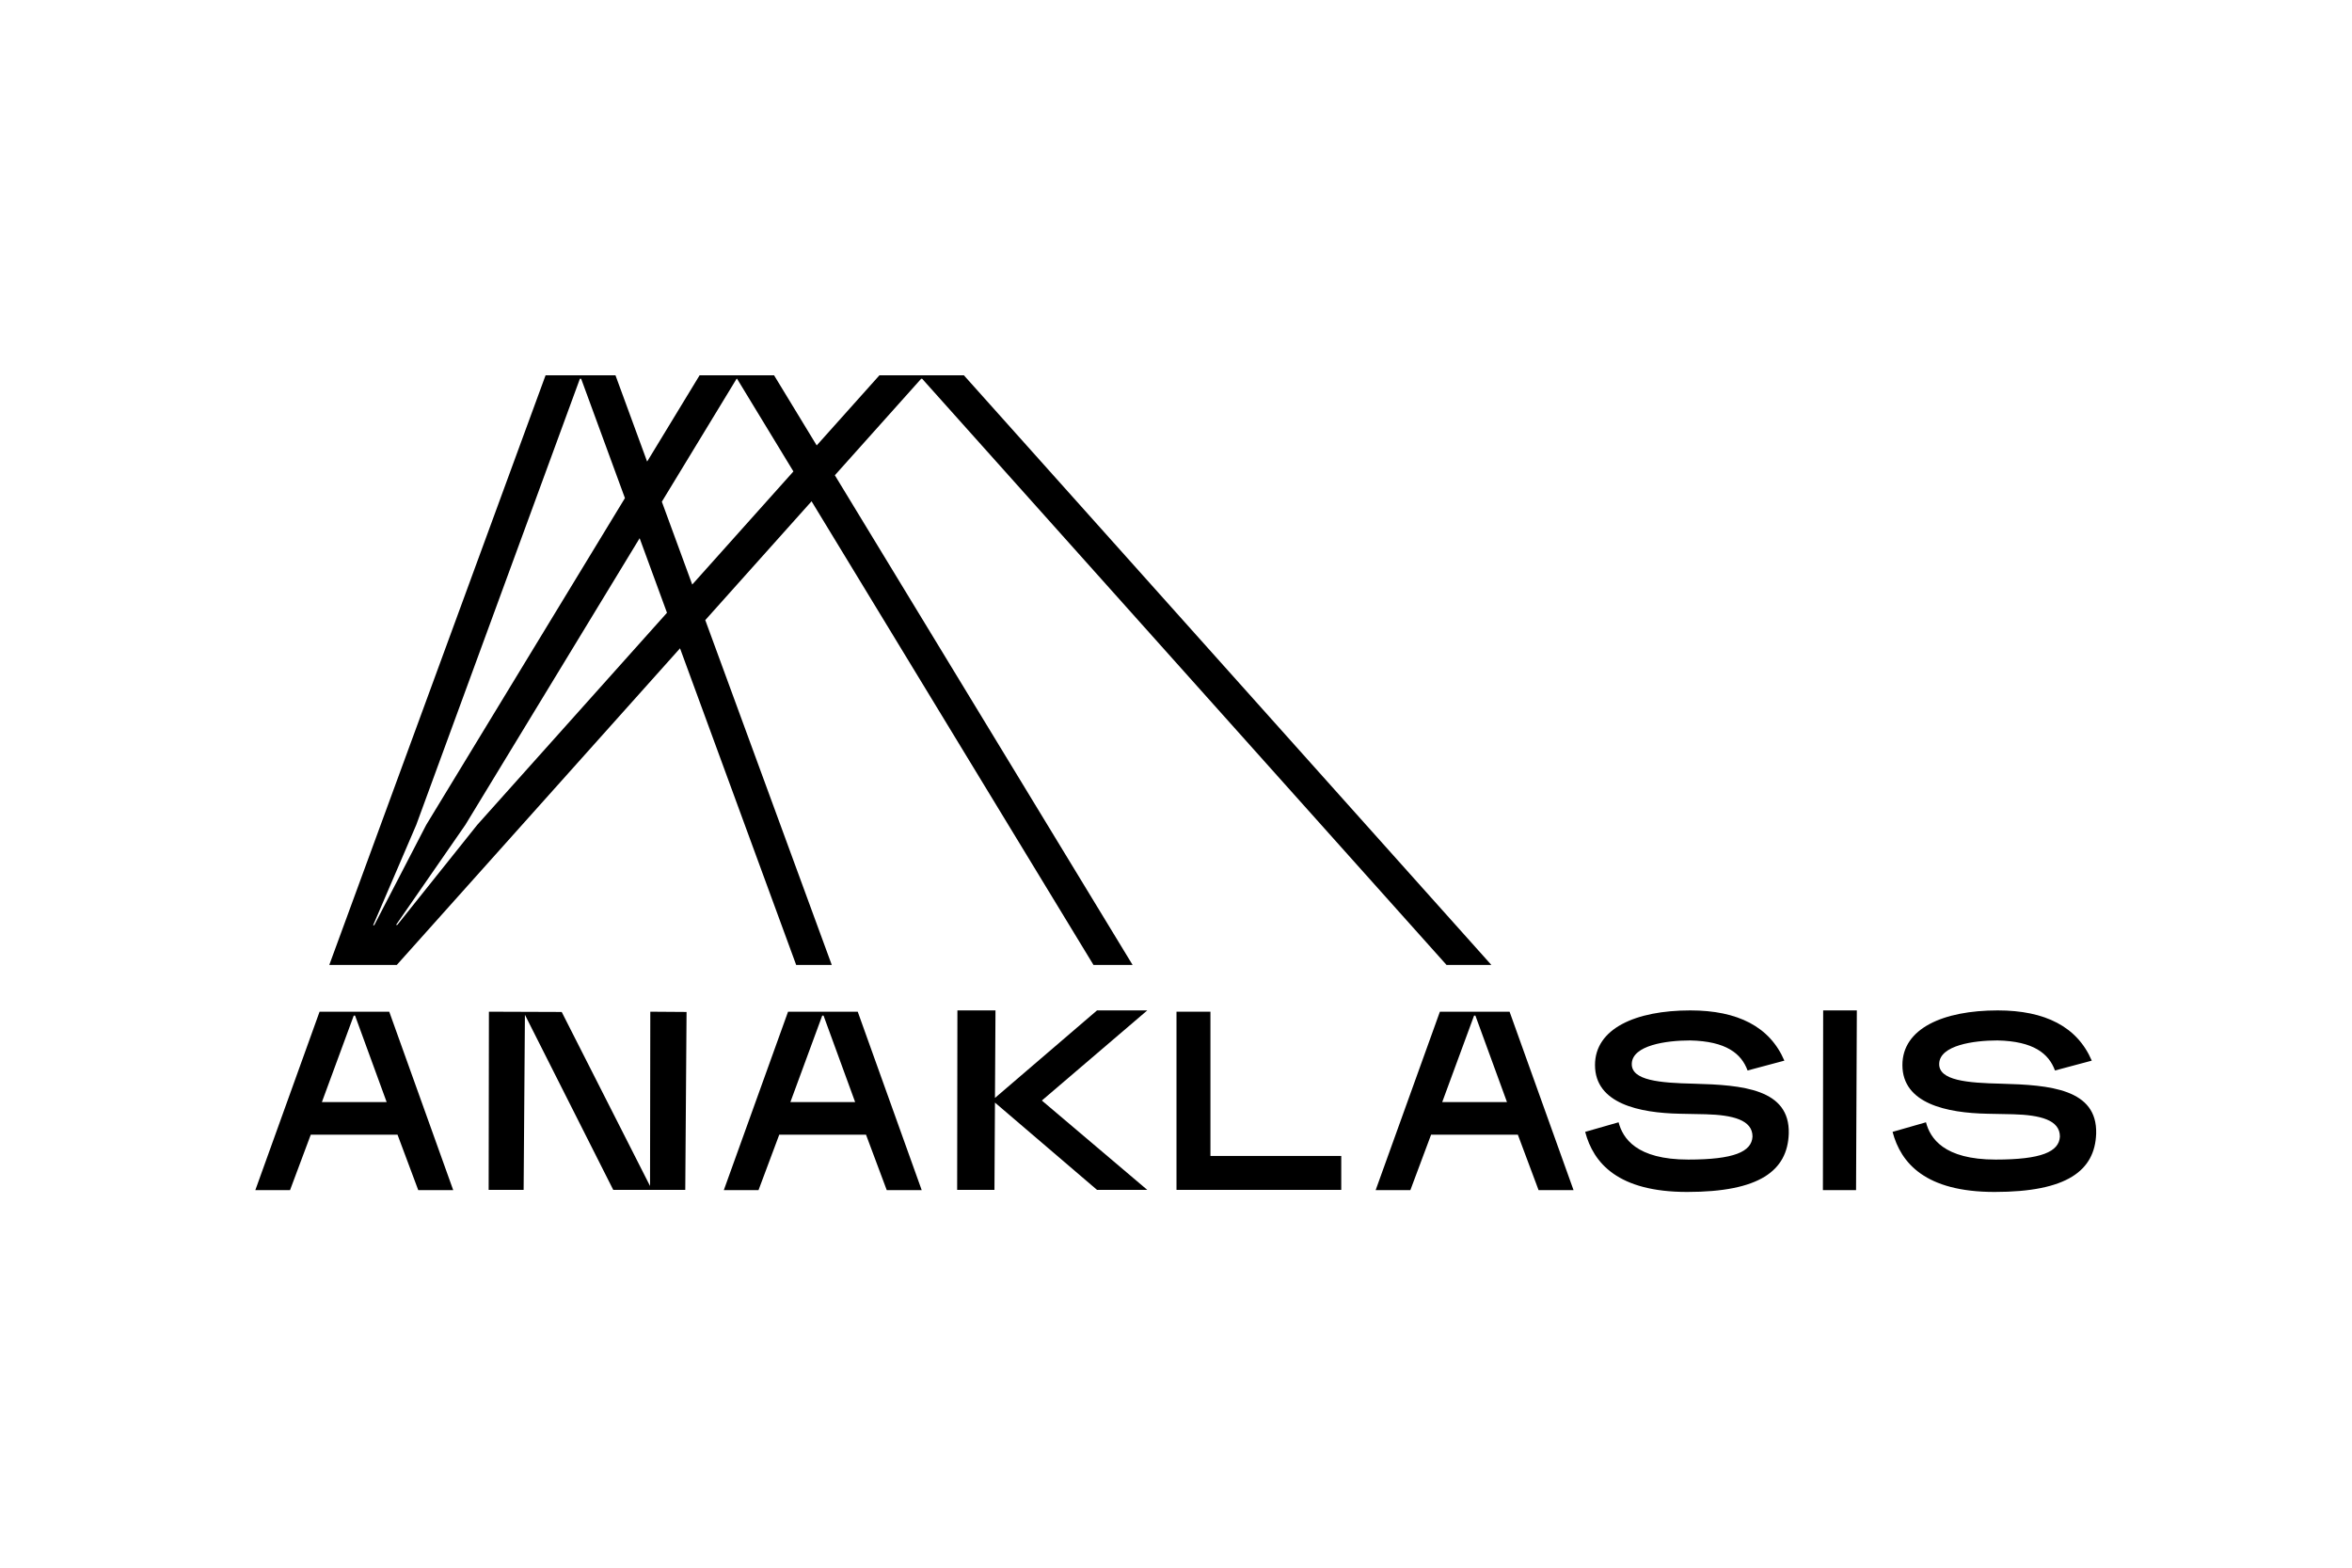
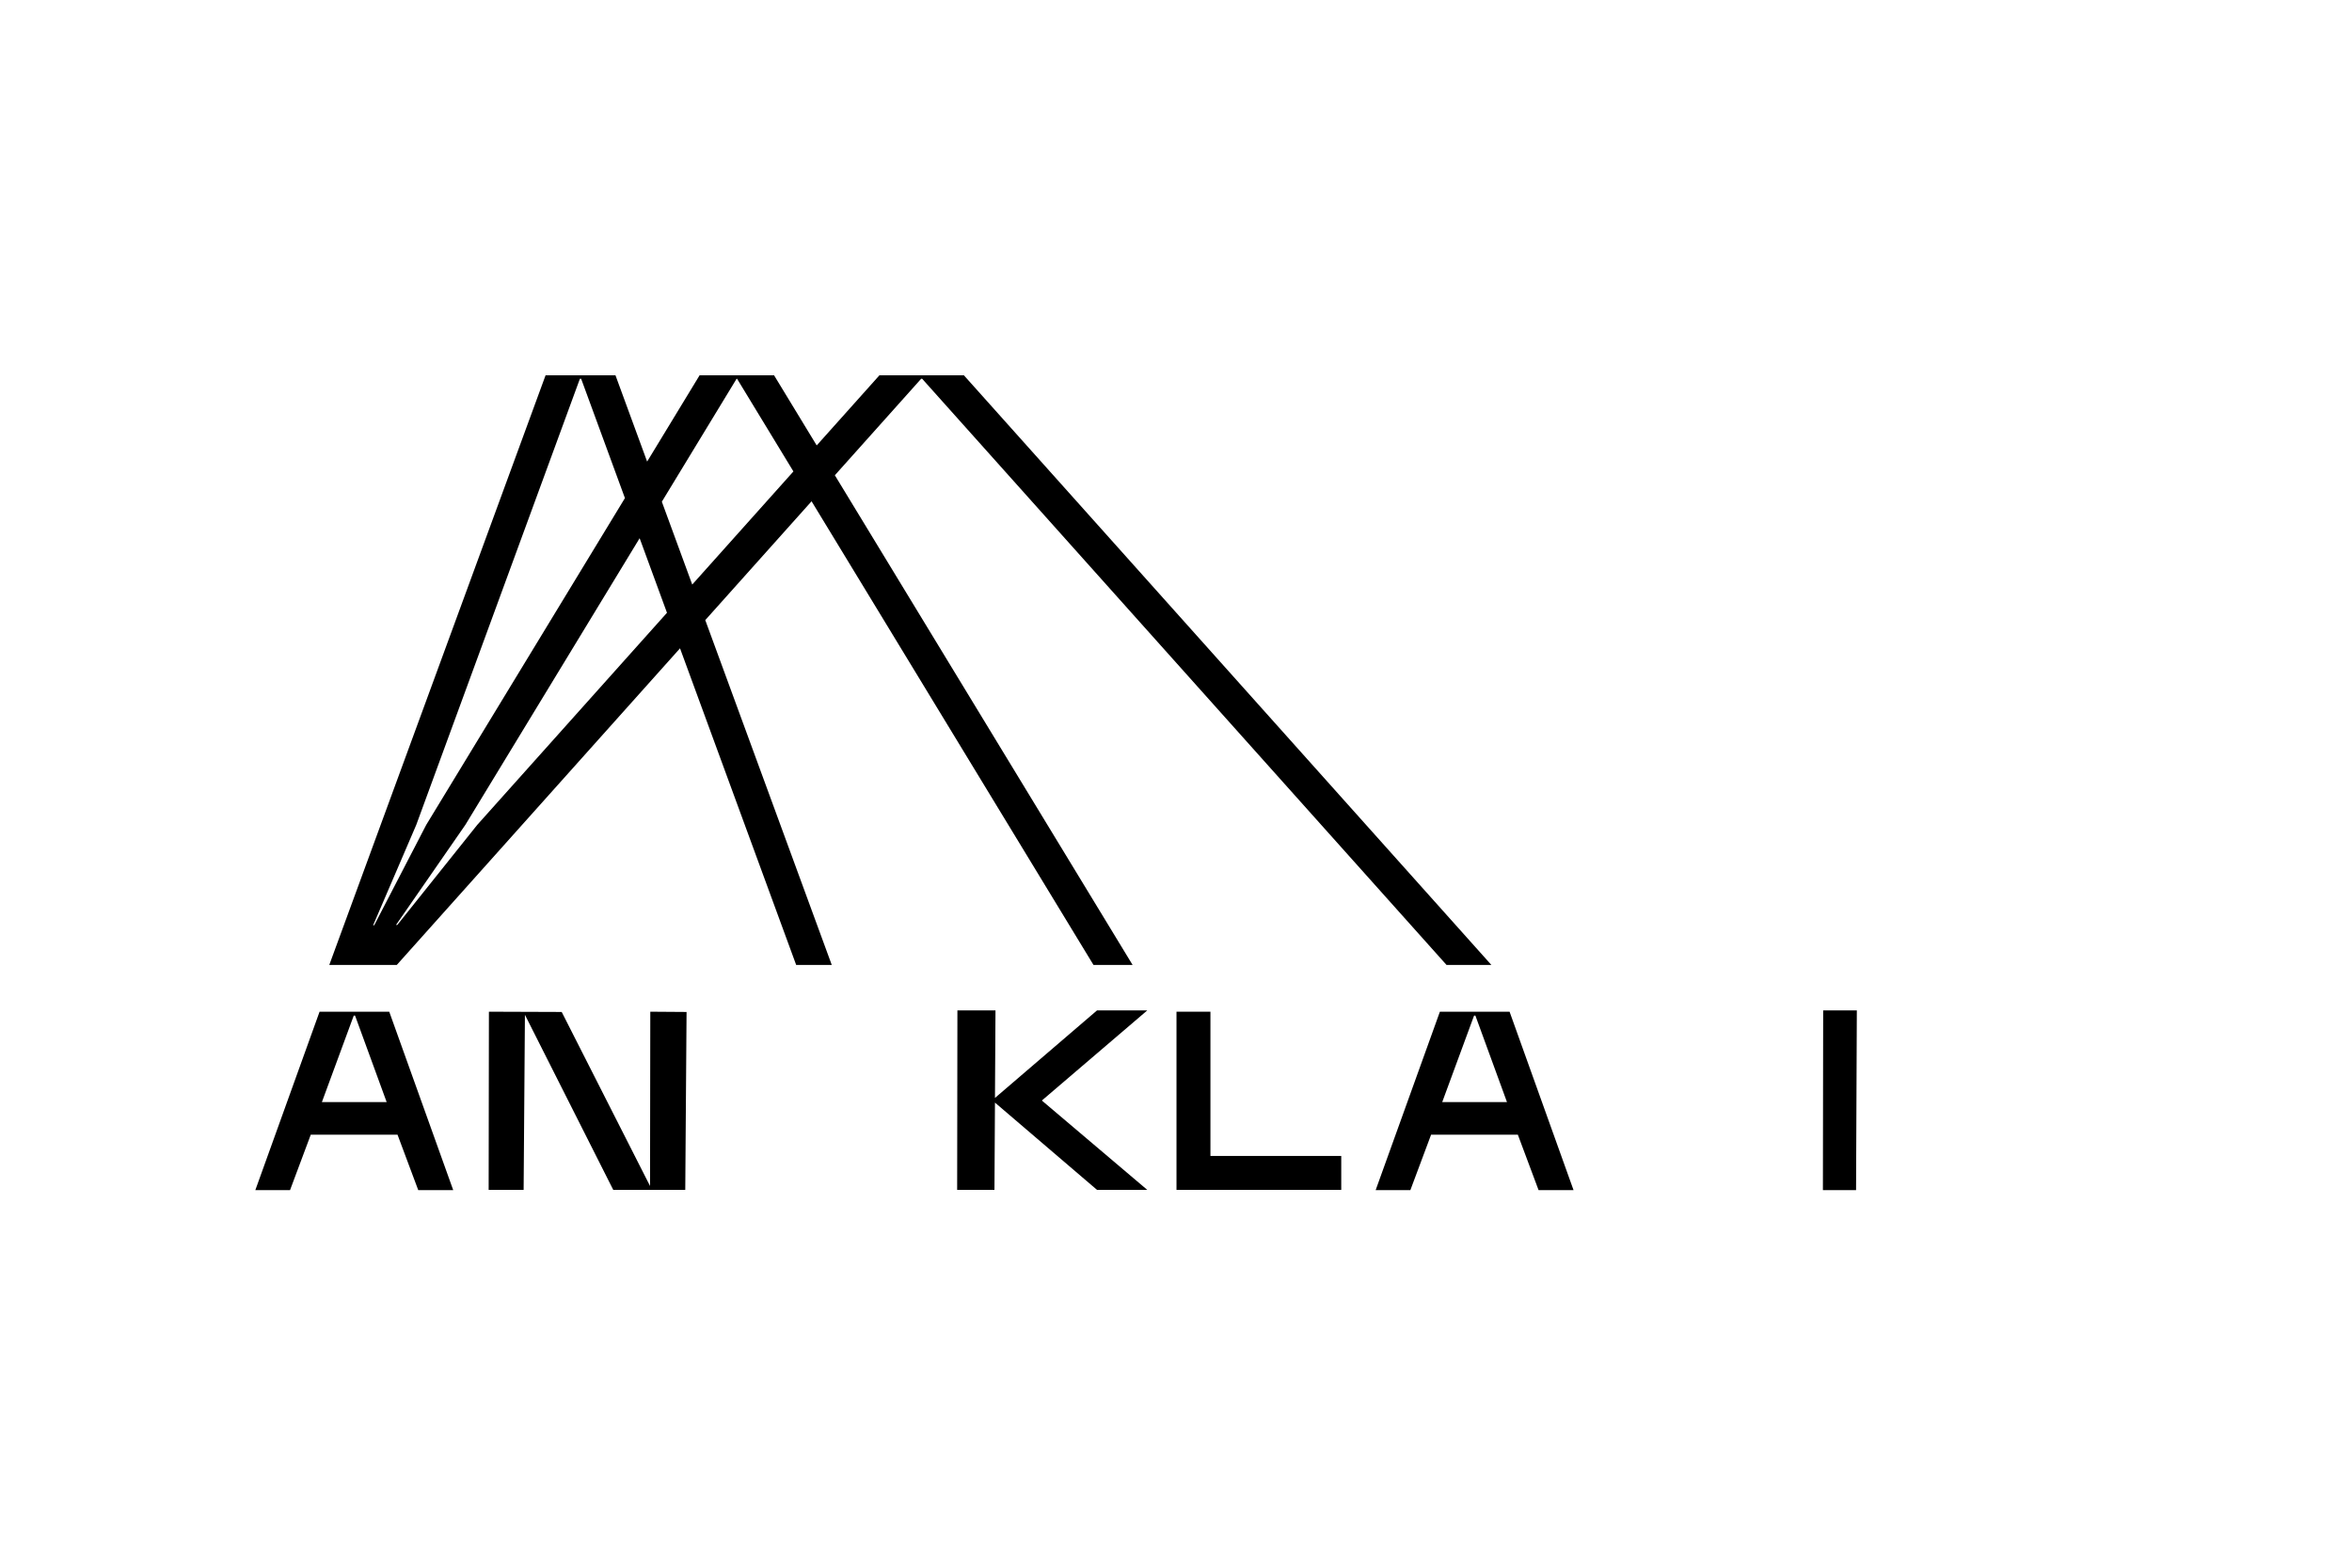
<svg xmlns="http://www.w3.org/2000/svg" xmlns:ns1="http://www.serif.com/" width="100%" height="100%" viewBox="0 0 900 600" version="1.1" xml:space="preserve" style="fill-rule:evenodd;clip-rule:evenodd;stroke-linejoin:round;stroke-miterlimit:2;">
  <g id="Layer-1" ns1:id="Layer 1" transform="matrix(2.121,0,0,2.121,-0.805,-104.558)">
    <g transform="matrix(1,0,0,1,58.453,247.744)">
      <path d="M0,0.421L5.749,-15.188L5.982,-15.188L11.684,0.421L0,0.421ZM-0.42,-15.889L-12.009,16.31L-5.748,16.31L-2.009,6.309L13.646,6.309L17.385,16.31L23.693,16.31L12.151,-15.889L-0.42,-15.889Z" style="fill-rule:nonzero;" />
    </g>
    <g transform="matrix(1,0,0,1,117.654,232.556)">
      <path d="M0,30.751L-15.936,-0.653L-29.068,-0.7L-29.115,31.451L-22.806,31.451L-22.572,-0.14L-6.636,31.451L6.355,31.451L6.589,-0.653L0.046,-0.7L0,30.751Z" style="fill-rule:nonzero;" />
    </g>
    <g transform="matrix(1,0,0,1,142.974,247.744)">
-       <path d="M0,0.421L5.748,-15.188L5.981,-15.188L11.683,0.421L0,0.421ZM-0.42,-15.889L-12.01,16.31L-5.749,16.31L-2.01,6.309L13.646,6.309L17.385,16.31L23.693,16.31L12.151,-15.889L-0.42,-15.889Z" style="fill-rule:nonzero;" />
-     </g>
+       </g>
    <g transform="matrix(1,0,0,1,198.296,264.007)">
      <path d="M0,-32.385L-18.413,-16.59L-18.319,-32.385L-25.189,-32.385L-25.235,0L-18.505,0L-18.413,-15.749L0,0L9.066,0L-9.954,-16.123L9.066,-32.385L0,-32.385Z" style="fill-rule:nonzero;" />
    </g>
    <g transform="matrix(1,0,0,1,218.755,264.007)">
      <path d="M0,-32.151L-6.122,-32.151L-6.122,0L23.601,0L23.601,-6.122L0,-6.122L0,-32.151Z" style="fill-rule:nonzero;" />
    </g>
    <g transform="matrix(1,0,0,1,260.573,247.744)">
      <path d="M0,0.421L5.748,-15.188L5.982,-15.188L11.683,0.421L0,0.421ZM-0.42,-15.889L-12.01,16.31L-5.748,16.31L-2.01,6.309L13.646,6.309L17.385,16.31L23.693,16.31L12.151,-15.889L-0.42,-15.889Z" style="fill-rule:nonzero;" />
    </g>
    <g transform="matrix(1,0,0,1,305.99,251.156)">
-       <path d="M0,-6.309C-6.122,-6.449 -11.356,-6.87 -11.216,-9.955C-11.075,-13.226 -5.048,-14.114 -0.702,-14.114C5.841,-13.973 8.552,-11.73 9.673,-8.692L16.31,-10.468C13.692,-16.59 7.897,-19.534 -0.654,-19.534C-10.516,-19.534 -17.853,-16.262 -17.853,-9.673C-17.853,-2.71 -9.861,-1.029 -2.524,-0.888L2.148,-0.794C7.01,-0.655 10.562,0.233 10.562,3.224C10.421,5.982 7.196,7.383 -1.028,7.383C-10.422,7.383 -12.852,3.504 -13.6,0.655L-19.628,2.383C-18.133,8.039 -13.692,13.225 -1.215,13.225C11.823,13.225 16.869,9.393 17.104,2.711C17.338,-5.374 8.739,-6.076 0,-6.309" style="fill-rule:nonzero;" />
-     </g>
+       </g>
    <g transform="matrix(1,0,0,1,329.253,231.622)">
      <path d="M0,32.432L5.981,32.432L6.122,0L0.047,0L0,32.432Z" style="fill-rule:nonzero;" />
    </g>
    <g transform="matrix(1,0,0,1,361.449,251.156)">
-       <path d="M0,-6.309C-6.122,-6.449 -11.356,-6.87 -11.216,-9.955C-11.076,-13.226 -5.048,-14.114 -0.702,-14.114C5.841,-13.973 8.552,-11.73 9.673,-8.692L16.31,-10.468C13.692,-16.59 7.896,-19.534 -0.655,-19.534C-10.516,-19.534 -17.853,-16.262 -17.853,-9.673C-17.853,-2.71 -9.861,-1.029 -2.524,-0.888L2.148,-0.794C7.01,-0.655 10.561,0.233 10.561,3.224C10.421,5.982 7.196,7.383 -1.028,7.383C-10.422,7.383 -12.852,3.504 -13.6,0.655L-19.629,2.383C-18.133,8.039 -13.692,13.225 -1.215,13.225C11.823,13.225 16.869,9.393 17.103,2.711C17.338,-5.374 8.738,-6.076 0,-6.309" style="fill-rule:nonzero;" />
-     </g>
+       </g>
    <g transform="matrix(1,0,0,1,84.332,142.295)">
      <path d="M0,55.849L3.307,50.41L31.446,4.121L36.38,17.575L7.007,50.415L2.142,55.856L-12.279,73.908L-12.505,73.903L0,55.849ZM-16.633,73.959L-8.856,55.852L-6.862,50.414L20.667,-24.649L20.895,-24.649L28.792,-3.117L-3.767,50.439L-7.064,55.863L-16.437,73.958L-16.633,73.959ZM48.937,-24.649L49.024,-24.649L59.189,-7.927L40.935,12.483L35.452,-2.466L48.937,-24.649ZM38.732,23.989L59.687,81.124L66.108,81.124L43.287,18.897L62.463,-2.543L113.327,81.124L120.383,81.124L66.664,-7.239L82.235,-24.649L82.416,-24.649L177.02,81.124L185.109,81.124L89.945,-25.275L74.706,-25.275L63.39,-12.624L55.699,-25.275L42.262,-25.275L32.797,-9.706L27.087,-25.275L14.475,-25.275L-24.546,81.124L-12.369,81.124L38.732,23.989Z" style="fill-rule:nonzero;" />
    </g>
  </g>
</svg>